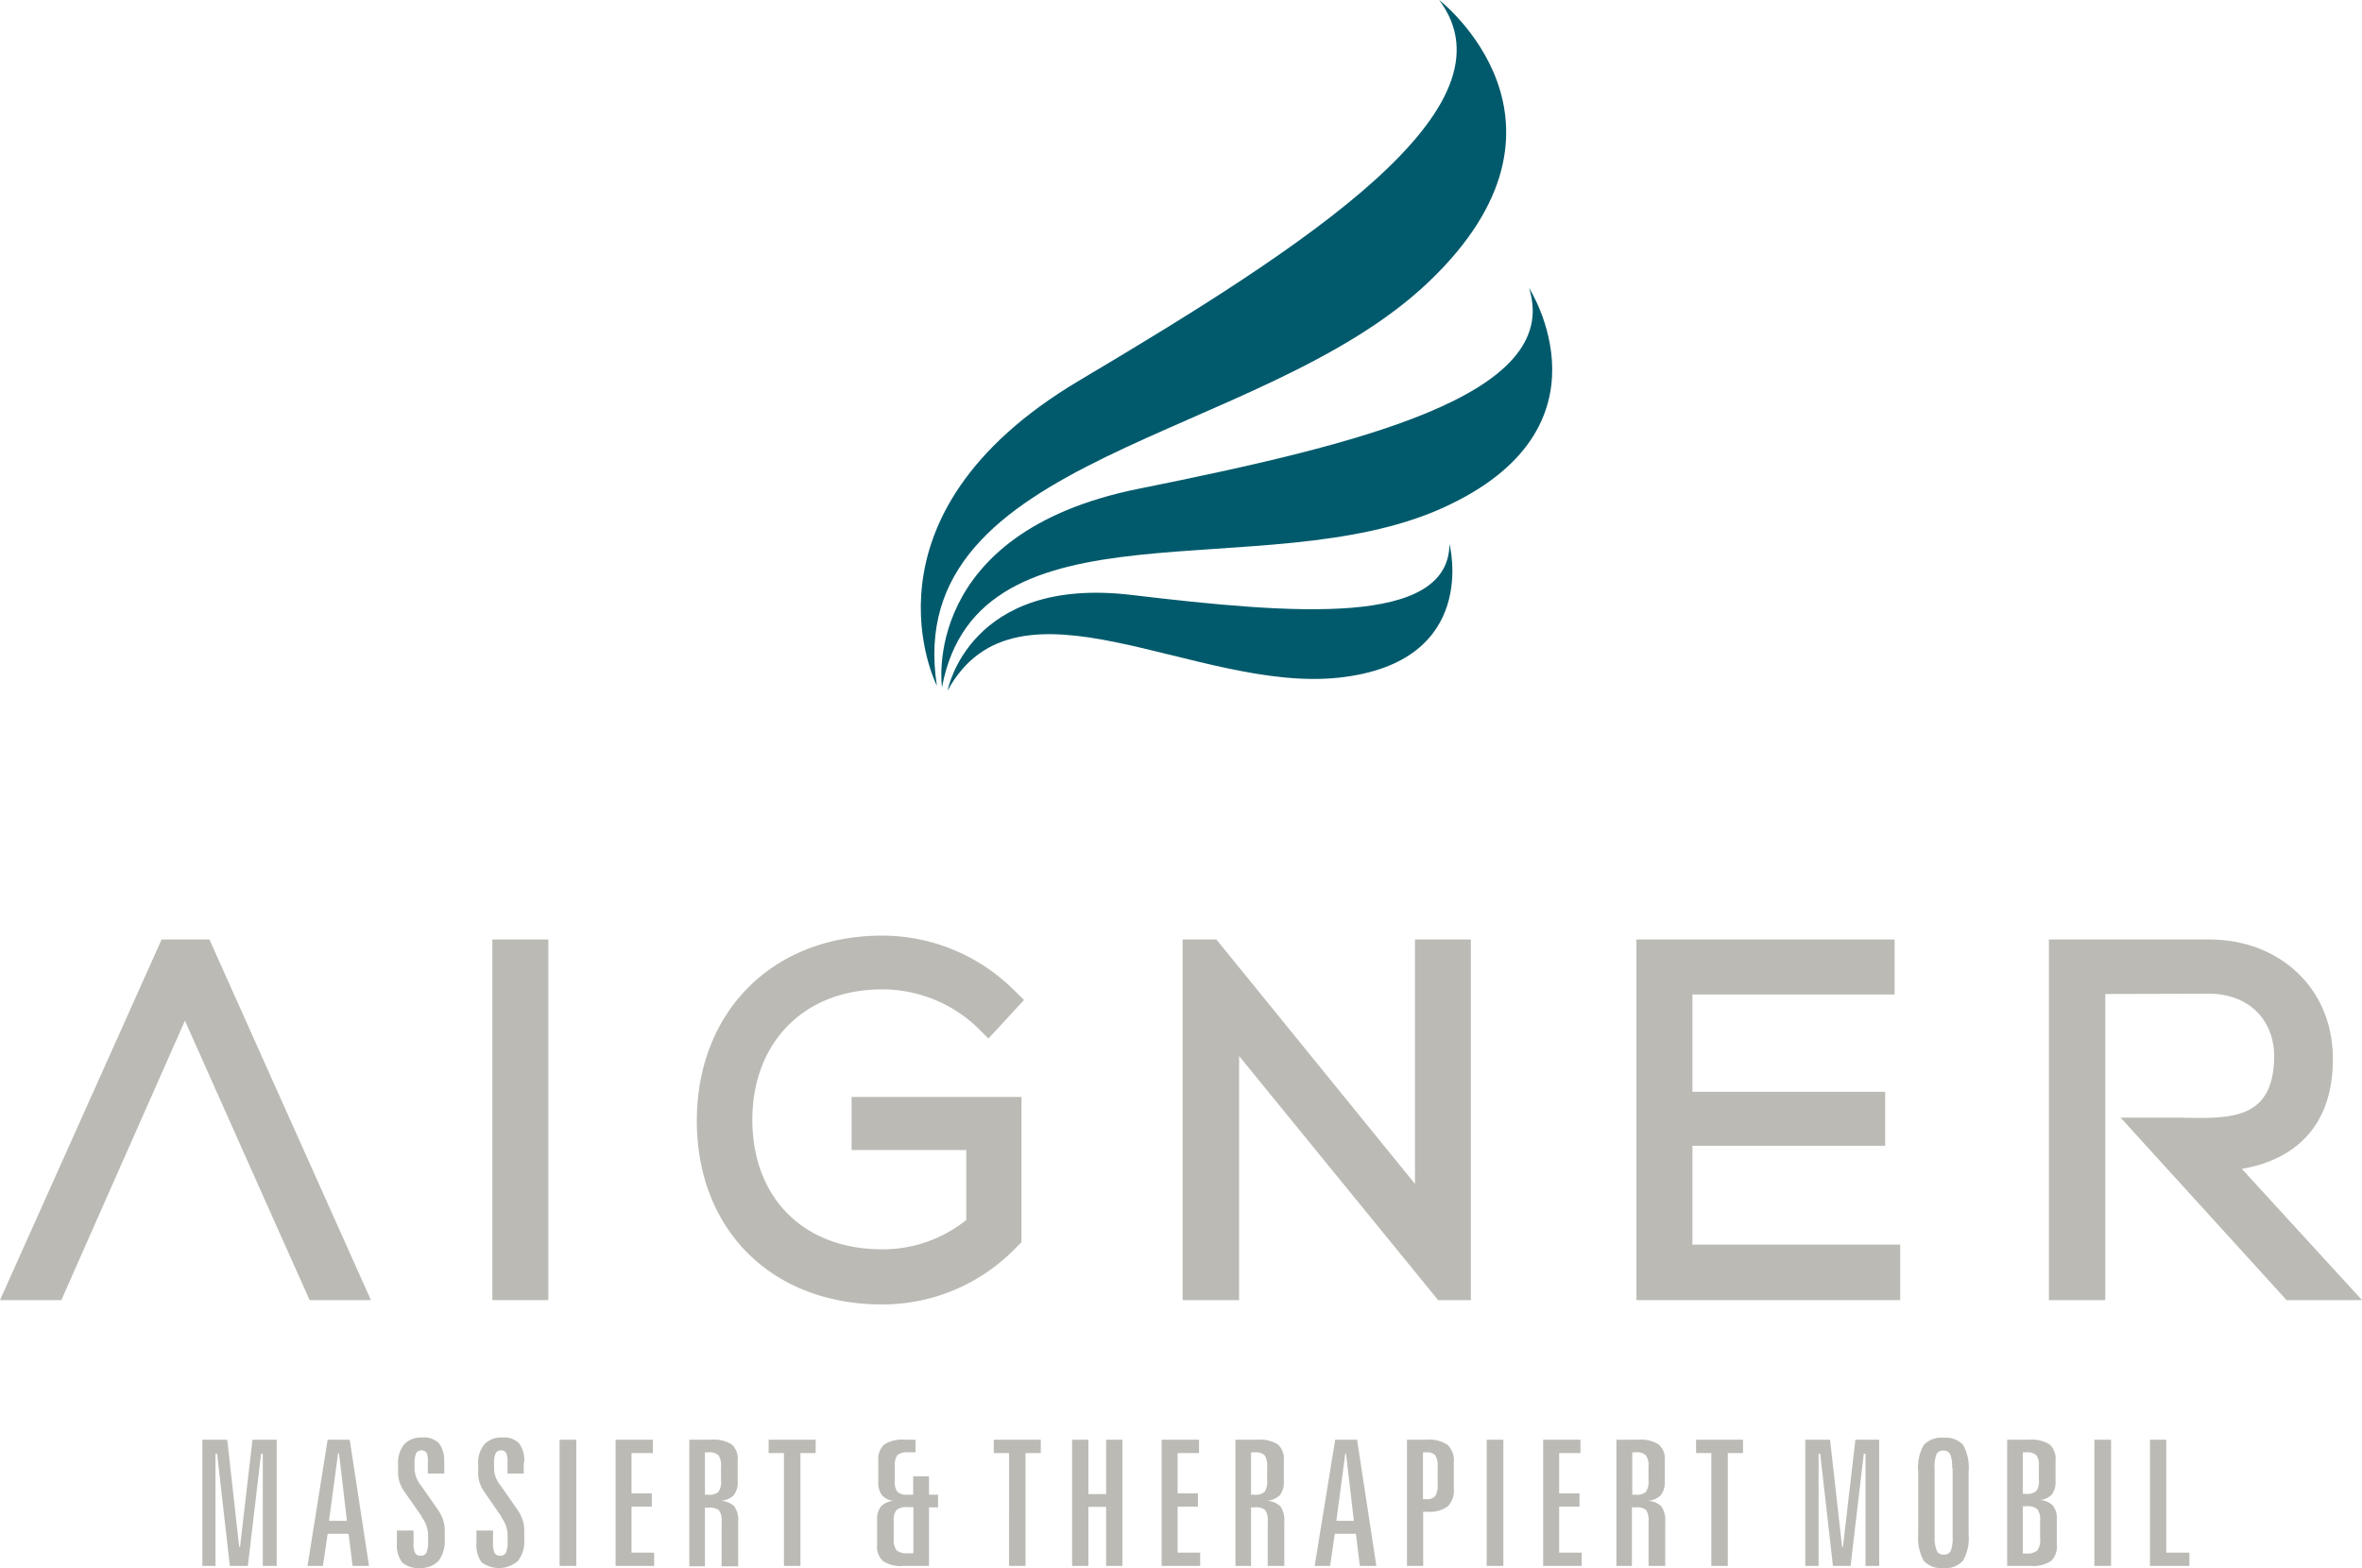
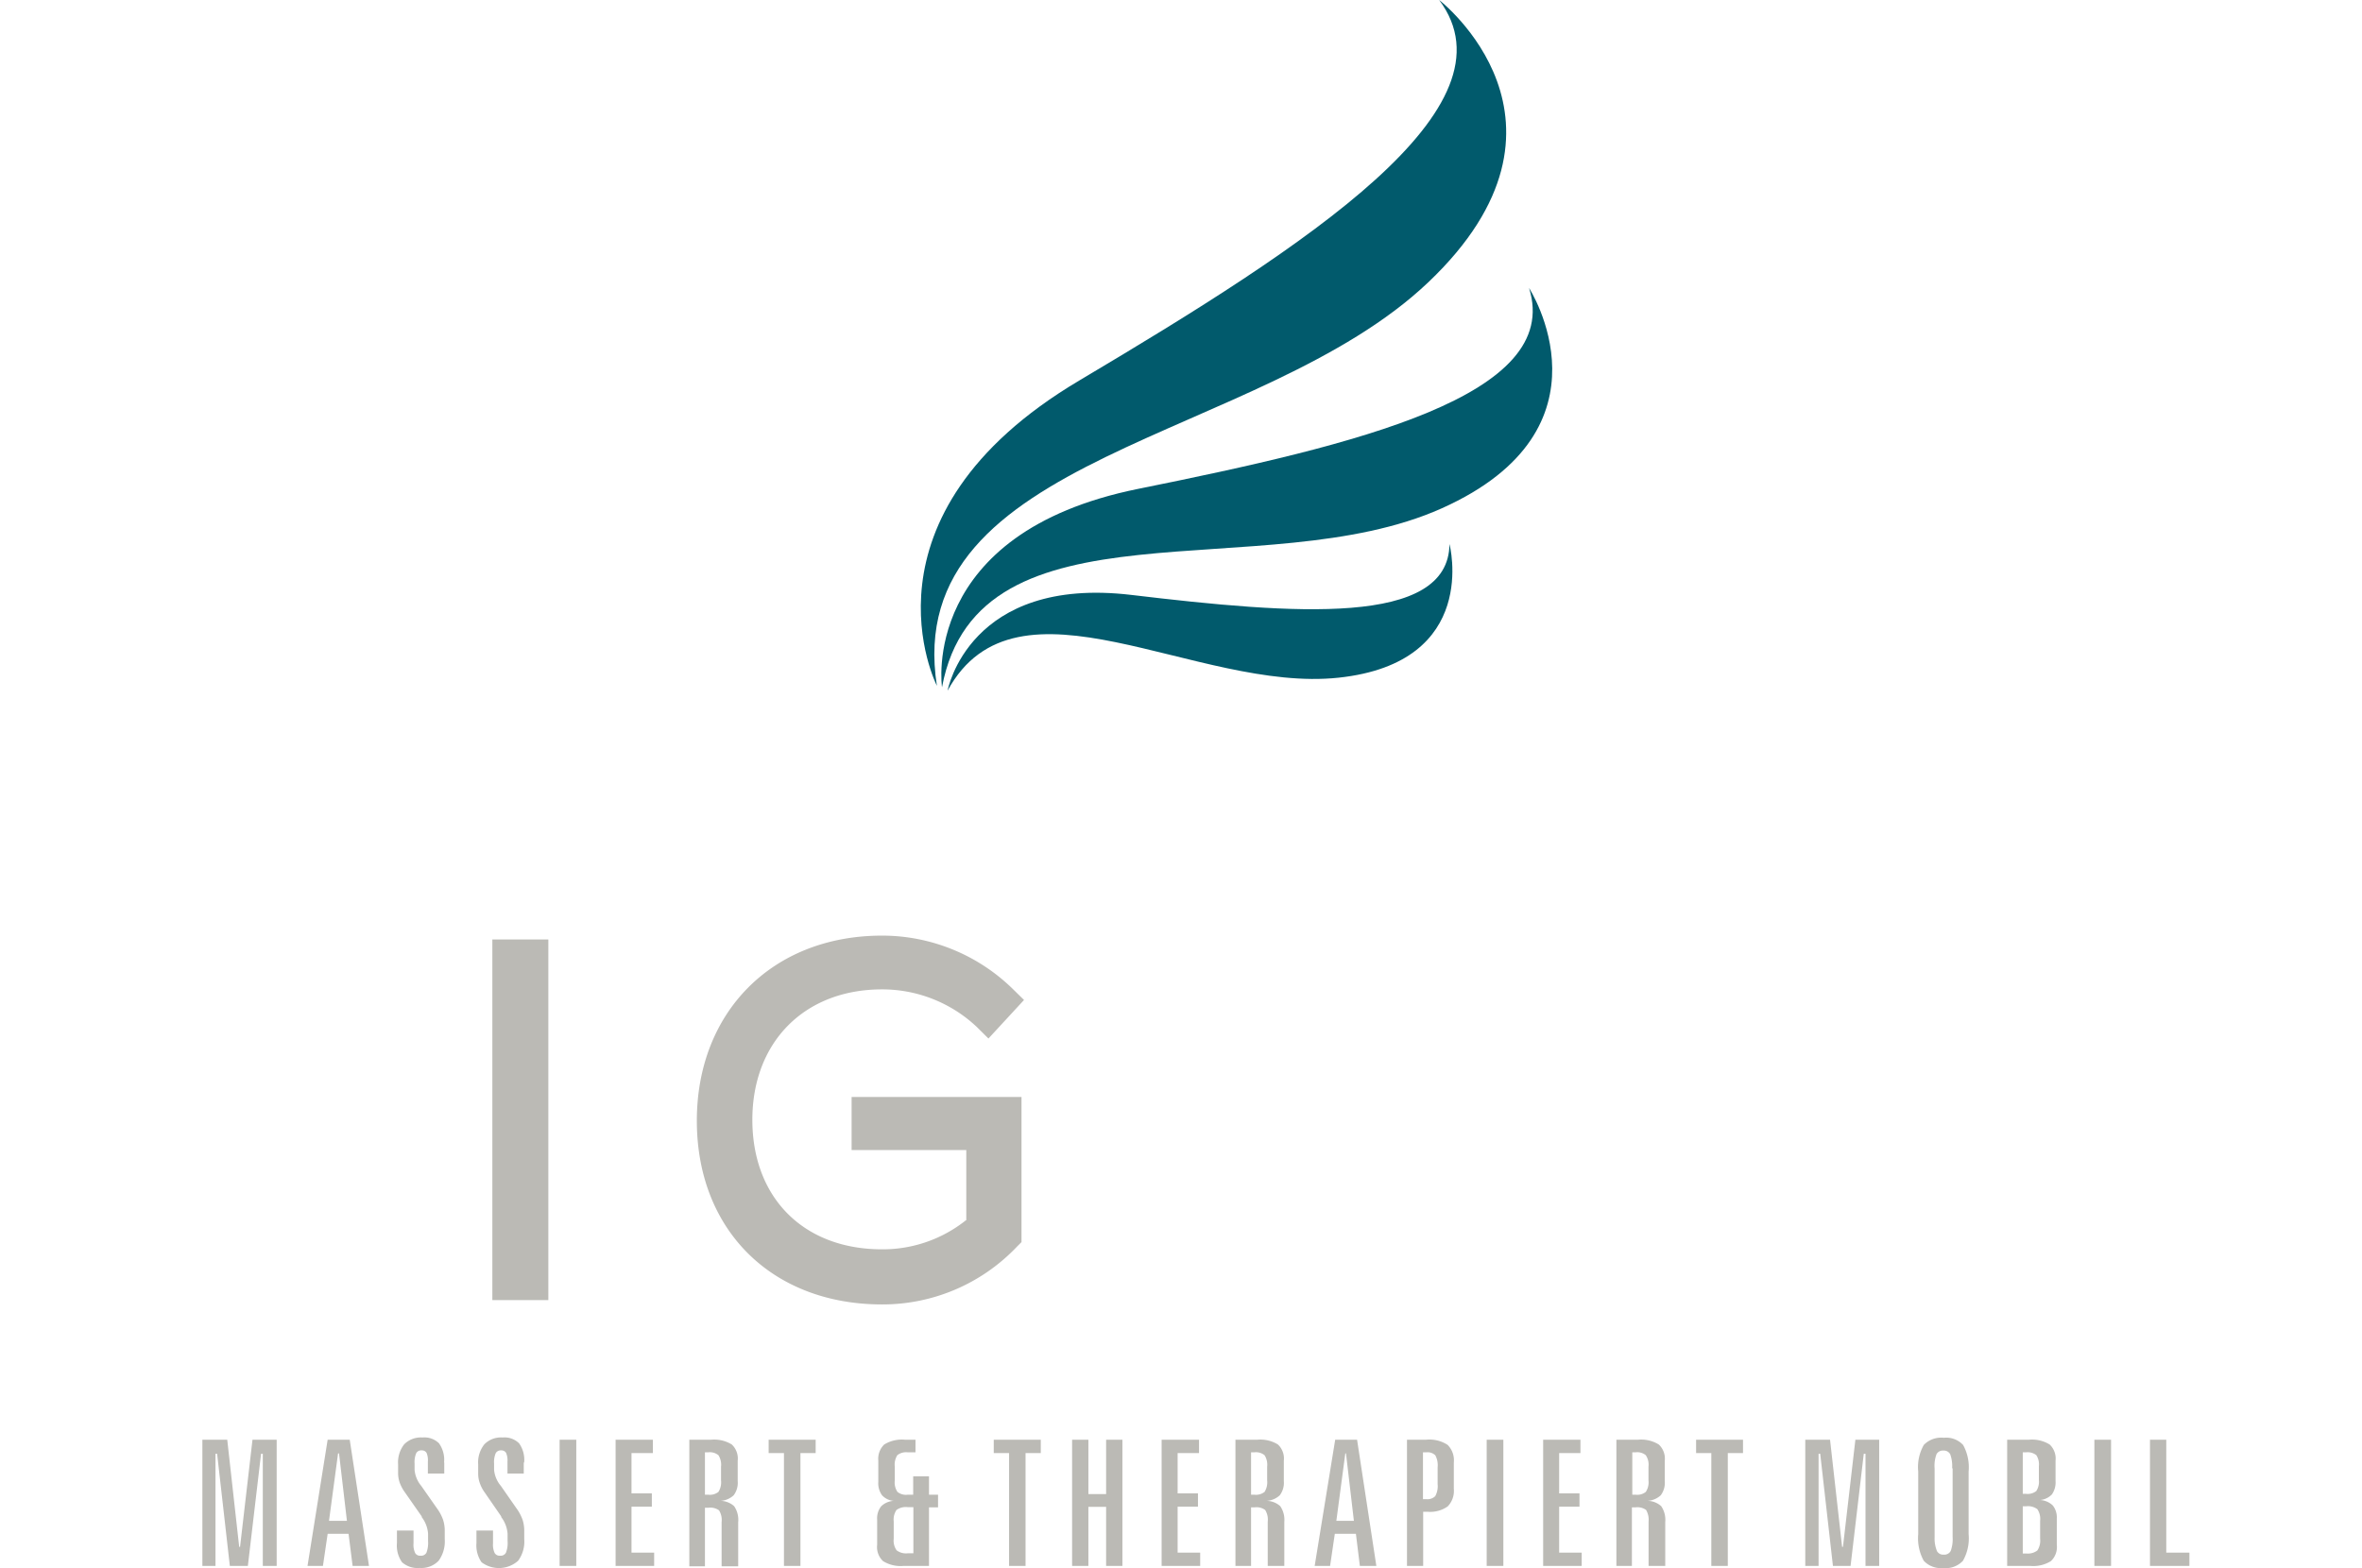
<svg xmlns="http://www.w3.org/2000/svg" viewBox="0 0 245.1 162.75">
  <defs>
    <style>.cls-1{fill:#015a6c;}.cls-2{fill:#bbbab5;}</style>
  </defs>
  <title>logo</title>
  <g id="Ebene_2" data-name="Ebene 2">
    <g id="Ebene_1-2" data-name="Ebene 1">
      <path class="cls-1" d="M97.22,71.18s-9-17.57,14.78-31.69S157.71,11.18,149.34,0c0,0,16.37,12.66-1.12,29.29s-54.76,17.77-51,41.89Z" />
      <path class="cls-1" d="M97.75,71.33s-2.37-16,20.36-20.59,44.06-9.66,40.56-20.84c0,0,9.42,14.58-9.06,22.86S101.5,51.2,97.75,71.33Z" />
      <path class="cls-1" d="M98.33,71.68s2.2-11.94,19.08-9.93,32.91,3.31,33-5.28c0,0,3.24,12.3-11.52,13.87S105.53,58.5,98.33,71.68Z" />
      <path class="cls-2" d="M223.1,149.43h1.69v11.72h2.4v1.38H223.1v-13.1Zm-5.77,0h1.73v13.1h-1.73v-13.1Zm-9.05,0h2.28a3.47,3.47,0,0,1,2.13.5,2,2,0,0,1,.61,1.68v2.12a2.16,2.16,0,0,1-.38,1.38,1.93,1.93,0,0,1-1.24.58,2.08,2.08,0,0,1,1.33.56,2,2,0,0,1,.42,1.36v2.73a2,2,0,0,1-.61,1.69,3.46,3.46,0,0,1-2.14.5h-2.4v-13.1Zm1.62,1.31v4.31h.34a1.45,1.45,0,0,0,1.06-.29,1.77,1.77,0,0,0,.27-1.16v-1.42a1.73,1.73,0,0,0-.27-1.15,1.46,1.46,0,0,0-1.06-.29Zm0,5.6v4.9h.36a1.63,1.63,0,0,0,1.15-.31,1.85,1.85,0,0,0,.29-1.22v-1.86a1.81,1.81,0,0,0-.29-1.21,1.62,1.62,0,0,0-1.15-.3Zm-7.33-3.94a3.64,3.64,0,0,0-.2-1.46.75.75,0,0,0-.72-.38.74.74,0,0,0-.7.37,3.43,3.43,0,0,0-.2,1.47v7.16A3.48,3.48,0,0,0,201,161a.73.73,0,0,0,.7.36.75.75,0,0,0,.72-.38,3.6,3.6,0,0,0,.2-1.46V152.4Zm1.71.33v6.5a4.71,4.71,0,0,1-.59,2.77,2.46,2.46,0,0,1-2.07.75,2.41,2.41,0,0,1-2-.76,4.85,4.85,0,0,1-.57-2.76v-6.5a4.67,4.67,0,0,1,.58-2.76,2.52,2.52,0,0,1,2.08-.74,2.38,2.38,0,0,1,2,.75,4.79,4.79,0,0,1,.57,2.75Zm-16.95-3.3h2.57l1.25,11.12h.09l1.29-11.12H195v13.1h-1.42V150.89h-.18l-1.37,11.64H190.2l-1.32-11.64h-.17v11.64h-1.38v-13.1Zm-11.33,0h4.87v1.39h-1.58v11.71h-1.71V150.82H176v-1.39Zm-8.23,0H170a3.47,3.47,0,0,1,2.13.5,2,2,0,0,1,.62,1.68v2.12a2.15,2.15,0,0,1-.42,1.47,2.21,2.21,0,0,1-1.42.58,2.13,2.13,0,0,1,1.47.55,2.51,2.51,0,0,1,.42,1.63v4.57h-1.73v-4.59a2,2,0,0,0-.26-1.22,1.55,1.55,0,0,0-1.08-.27h-.39v6.08h-1.61v-13.1Zm1.61,1.31v4.4h.35a1.43,1.43,0,0,0,1.05-.29,1.81,1.81,0,0,0,.28-1.2v-1.42a1.76,1.76,0,0,0-.28-1.19,1.38,1.38,0,0,0-1.05-.3Zm-9.31-1.31H164v1.39h-2.21V155h2.11v1.38h-2.11v4.77h2.34v1.38h-4v-13.1Zm-5.76,0H156v13.1h-1.73v-13.1Zm-8.27,0H148a3.46,3.46,0,0,1,2.22.54,2.27,2.27,0,0,1,.64,1.83v2.73a2.32,2.32,0,0,1-.63,1.82,3.14,3.14,0,0,1-2.08.56h-.47v5.62H146v-13.1Zm1.62,1.31v4.86H148a1.14,1.14,0,0,0,.93-.31,2.14,2.14,0,0,0,.25-1.25v-1.75a2.16,2.16,0,0,0-.24-1.24,1.15,1.15,0,0,0-.94-.31Zm-9.13-1.31h2.29l2,13.1h-1.71l-.41-3.33h-2.19l-.49,3.33h-1.6l2.13-13.1Zm1.07,1.42-.93,7h1.82l-.82-7Zm-11.4-1.42h2.28a3.47,3.47,0,0,1,2.13.5,2,2,0,0,1,.61,1.68v2.12a2.15,2.15,0,0,1-.42,1.47,2.21,2.21,0,0,1-1.42.58,2.13,2.13,0,0,1,1.47.55,2.51,2.51,0,0,1,.42,1.63v4.57h-1.72v-4.59a1.87,1.87,0,0,0-.27-1.22,1.53,1.53,0,0,0-1.08-.27h-.38v6.08H128.2v-13.1Zm1.62,1.31v4.4h.34a1.46,1.46,0,0,0,1.06-.29,1.88,1.88,0,0,0,.27-1.2v-1.42a1.83,1.83,0,0,0-.27-1.19,1.41,1.41,0,0,0-1.06-.3Zm-9.31-1.31h3.91v1.39H122.2V155h2.11v1.38H122.2v4.77h2.34v1.38h-4v-13.1Zm-9.26,0h1.69v5.64h1.84v-5.64h1.69v13.1h-1.69V156.4h-1.84v6.13h-1.69v-13.1Zm-8.13,0H108v1.39h-1.58v11.71h-1.71V150.82h-1.59v-1.39Zm-9.23,0H95v1.31h-.81a1.49,1.49,0,0,0-1.07.29,1.81,1.81,0,0,0-.27,1.19v1.45a1.74,1.74,0,0,0,.28,1.18,1.42,1.42,0,0,0,1.06.29h.57v-1.91h1.64v1.91h.94v1.31h-.94v6.08H93.77a3.44,3.44,0,0,1-2.14-.5,2,2,0,0,1-.61-1.69v-2.62a2,2,0,0,1,.42-1.38,2,2,0,0,1,1.32-.56,1.84,1.84,0,0,1-1.23-.58,2.11,2.11,0,0,1-.39-1.39v-2.2a2.07,2.07,0,0,1,.61-1.68,3.48,3.48,0,0,1,2.14-.5Zm.3,7a1.67,1.67,0,0,0-1.16.29,1.77,1.77,0,0,0-.29,1.19v1.81a1.72,1.72,0,0,0,.3,1.19,1.61,1.61,0,0,0,1.15.31h.59v-4.79Zm-14.43-7h4.88v1.39H83.06v11.71H81.35V150.82H79.76v-1.39Zm-8.23,0h2.28a3.47,3.47,0,0,1,2.13.5,2,2,0,0,1,.61,1.68v2.12a2.15,2.15,0,0,1-.42,1.47,2.2,2.2,0,0,1-1.41.58,2.13,2.13,0,0,1,1.46.55A2.51,2.51,0,0,1,76.6,158v4.57H74.88v-4.59a1.87,1.87,0,0,0-.27-1.22,1.53,1.53,0,0,0-1.08-.27h-.38v6.08H71.53v-13.1Zm1.62,1.31v4.4h.34a1.46,1.46,0,0,0,1.06-.29,1.88,1.88,0,0,0,.27-1.2v-1.42a1.83,1.83,0,0,0-.27-1.19,1.41,1.41,0,0,0-1.06-.3Zm-9.31-1.31h3.91v1.39H65.53V155h2.11v1.38H65.53v4.77h2.35v1.38h-4v-13.1Zm-5.77,0H59.8v13.1H58.07v-13.1Zm-3.72,2.37v1.14H52.66v-1.25a1.91,1.91,0,0,0-.15-.9.56.56,0,0,0-.51-.25.59.59,0,0,0-.56.29,2.4,2.4,0,0,0-.17,1.09v.64a3,3,0,0,0,.7,1.66h0l1.6,2.3a4.7,4.7,0,0,1,.66,1.23,3.71,3.71,0,0,1,.17,1.15v.86a3.35,3.35,0,0,1-.64,2.24,3,3,0,0,1-3.79.15,3.08,3.08,0,0,1-.53-2v-1.29h1.72v1.33a2,2,0,0,0,.17,1,.59.59,0,0,0,.56.28.62.62,0,0,0,.61-.31,2.76,2.76,0,0,0,.17-1.22v-.76a3.22,3.22,0,0,0-.66-1.72l0-.07-1.69-2.45a3.81,3.81,0,0,1-.53-1,2.84,2.84,0,0,1-.17-.95V152a3,3,0,0,1,.64-2.09,2.41,2.41,0,0,1,1.89-.71,2.16,2.16,0,0,1,1.71.6,2.94,2.94,0,0,1,.53,2Zm-8.25,0v1.14H44.4v-1.25a1.94,1.94,0,0,0-.14-.9.56.56,0,0,0-.51-.25.58.58,0,0,0-.56.29,2.4,2.4,0,0,0-.17,1.09v.64a3,3,0,0,0,.69,1.66h0l1.61,2.3a4.7,4.7,0,0,1,.66,1.23,3.71,3.71,0,0,1,.17,1.15v.86a3.4,3.4,0,0,1-.64,2.24,2.46,2.46,0,0,1-1.95.74,2.42,2.42,0,0,1-1.84-.59,3,3,0,0,1-.53-2v-1.29h1.72v1.33a2,2,0,0,0,.17,1,.58.58,0,0,0,.56.28.62.62,0,0,0,.61-.31,2.92,2.92,0,0,0,.17-1.22v-.76a3.22,3.22,0,0,0-.66-1.72l0-.07L42,154.87a4.14,4.14,0,0,1-.53-1,3.1,3.1,0,0,1-.16-.95V152a3.05,3.05,0,0,1,.63-2.09,2.44,2.44,0,0,1,1.9-.71,2.16,2.16,0,0,1,1.71.6,2.94,2.94,0,0,1,.53,2ZM34,149.43h2.29l2,13.1h-1.7l-.42-3.33H34l-.49,3.33h-1.6L34,149.43Zm1.08,1.42-.94,7H36l-.82-7ZM21,149.43h2.58l1.24,11.12h.09l1.29-11.12h2.51v13.1H27.27V150.89h-.18l-1.37,11.64H23.85l-1.32-11.64h-.17v11.64H21v-13.1Z" />
-       <polygon class="cls-2" points="19.19 105.94 10.5 125.58 6.37 134.94 0 134.94 16.77 97.51 21.73 97.51 38.49 134.94 32.13 134.94 27.95 125.59 19.19 105.94 19.19 105.94" />
      <polygon class="cls-2" points="56.9 134.94 51.09 134.94 51.09 97.51 56.9 97.51 56.9 134.94 56.9 134.94" />
      <path class="cls-2" d="M100.27,126.59v-7.22H88.37v-5.51H106v15.06l-.47.47a19.22,19.22,0,0,1-14,6c-11.41,0-19.19-7.7-19.22-19s7.8-19.28,19.22-19.28a19.39,19.39,0,0,1,13.62,5.59l1.11,1.09-3.69,4-1.19-1.18a14.29,14.29,0,0,0-9.85-3.92c-8.15,0-13.49,5.58-13.46,13.6s5.3,13.38,13.46,13.38a13.84,13.84,0,0,0,8.78-3.08Z" />
-       <polygon class="cls-2" points="146.83 122.88 146.83 97.51 152.63 97.51 152.63 134.94 149.23 134.94 128.58 109.61 128.58 134.94 122.72 134.94 122.72 97.51 126.22 97.51 146.83 122.88 146.83 122.88" />
-       <polygon class="cls-2" points="175.62 103.22 175.62 113.32 195.62 113.32 195.62 118.93 175.62 118.93 175.62 129.18 197.18 129.18 197.18 134.94 169.81 134.94 169.81 97.51 196.6 97.51 196.6 103.22 175.62 103.22 175.62 103.22" />
-       <path class="cls-2" d="M218.46,103.17v31.77h-5.85V97.51h16.63c7.2,0,12.77,4.94,12.84,12.26.06,6.87-3.69,10.56-9.45,11.55l12.47,13.62h-7.83L220.05,116h3.64c.77,0,1.53,0,2.3,0,5.35.11,9.92.36,10-6.31,0-4-2.82-6.55-6.74-6.55Z" />
    </g>
  </g>
</svg>